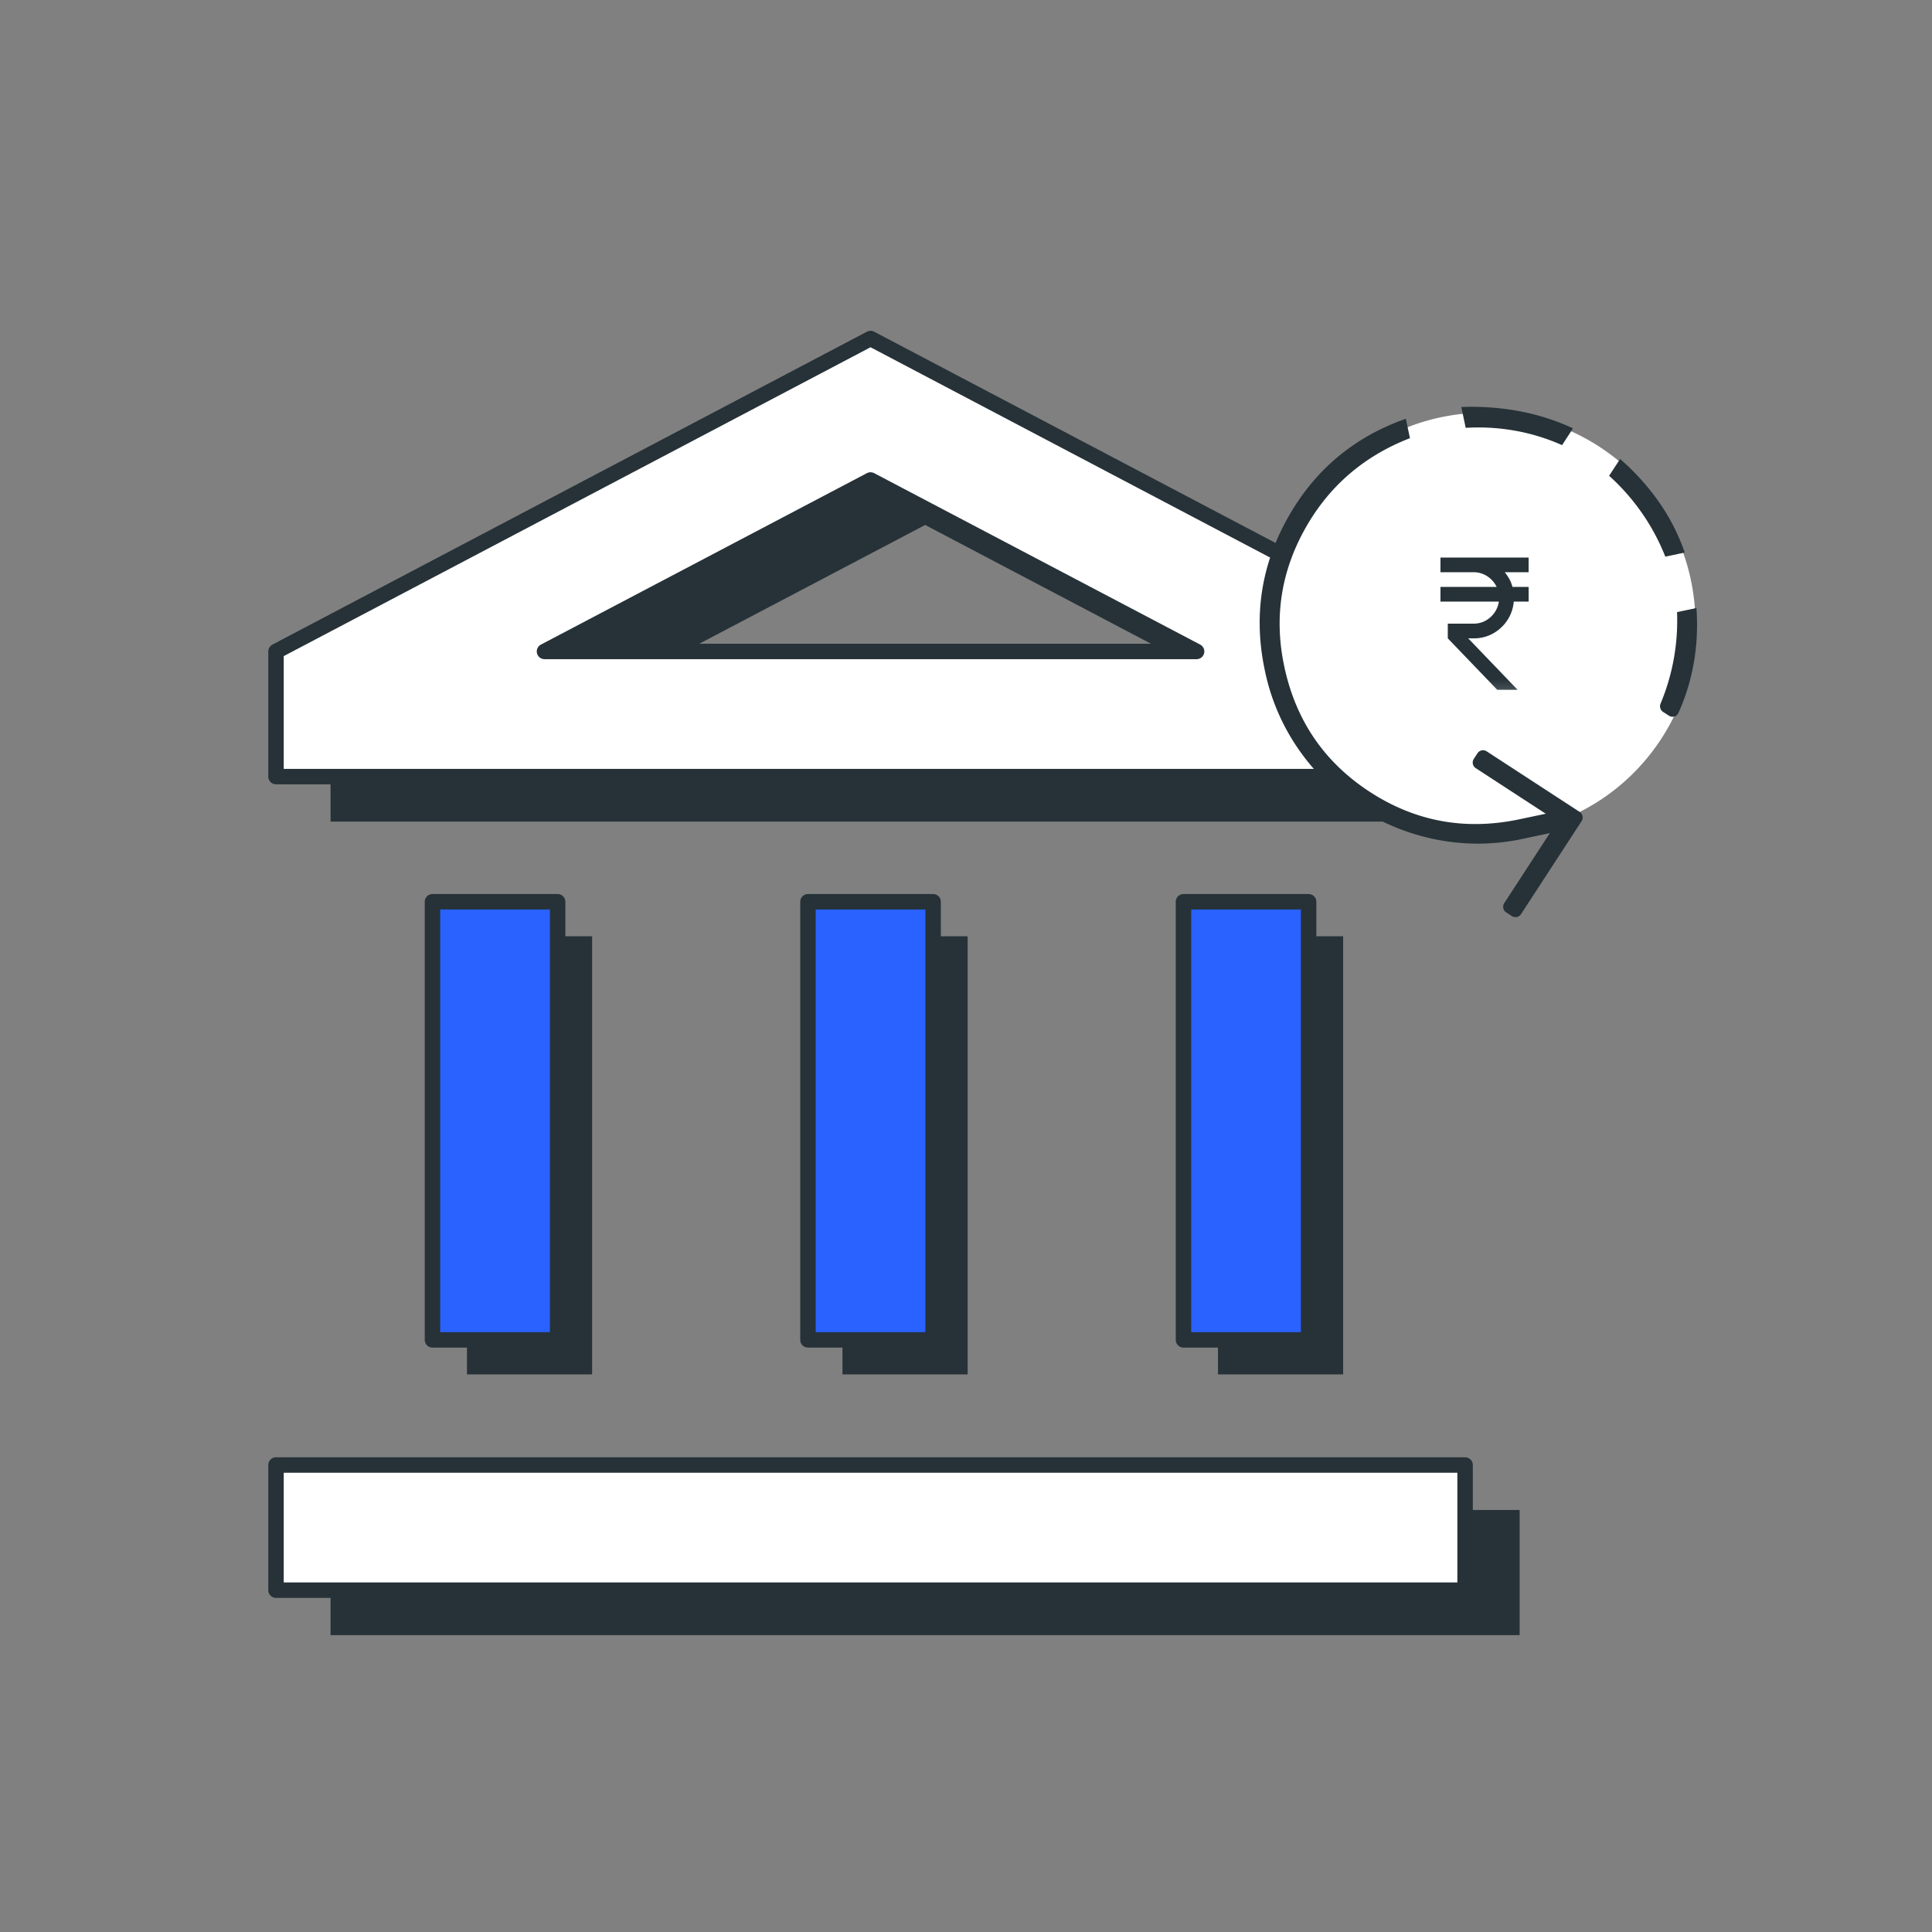
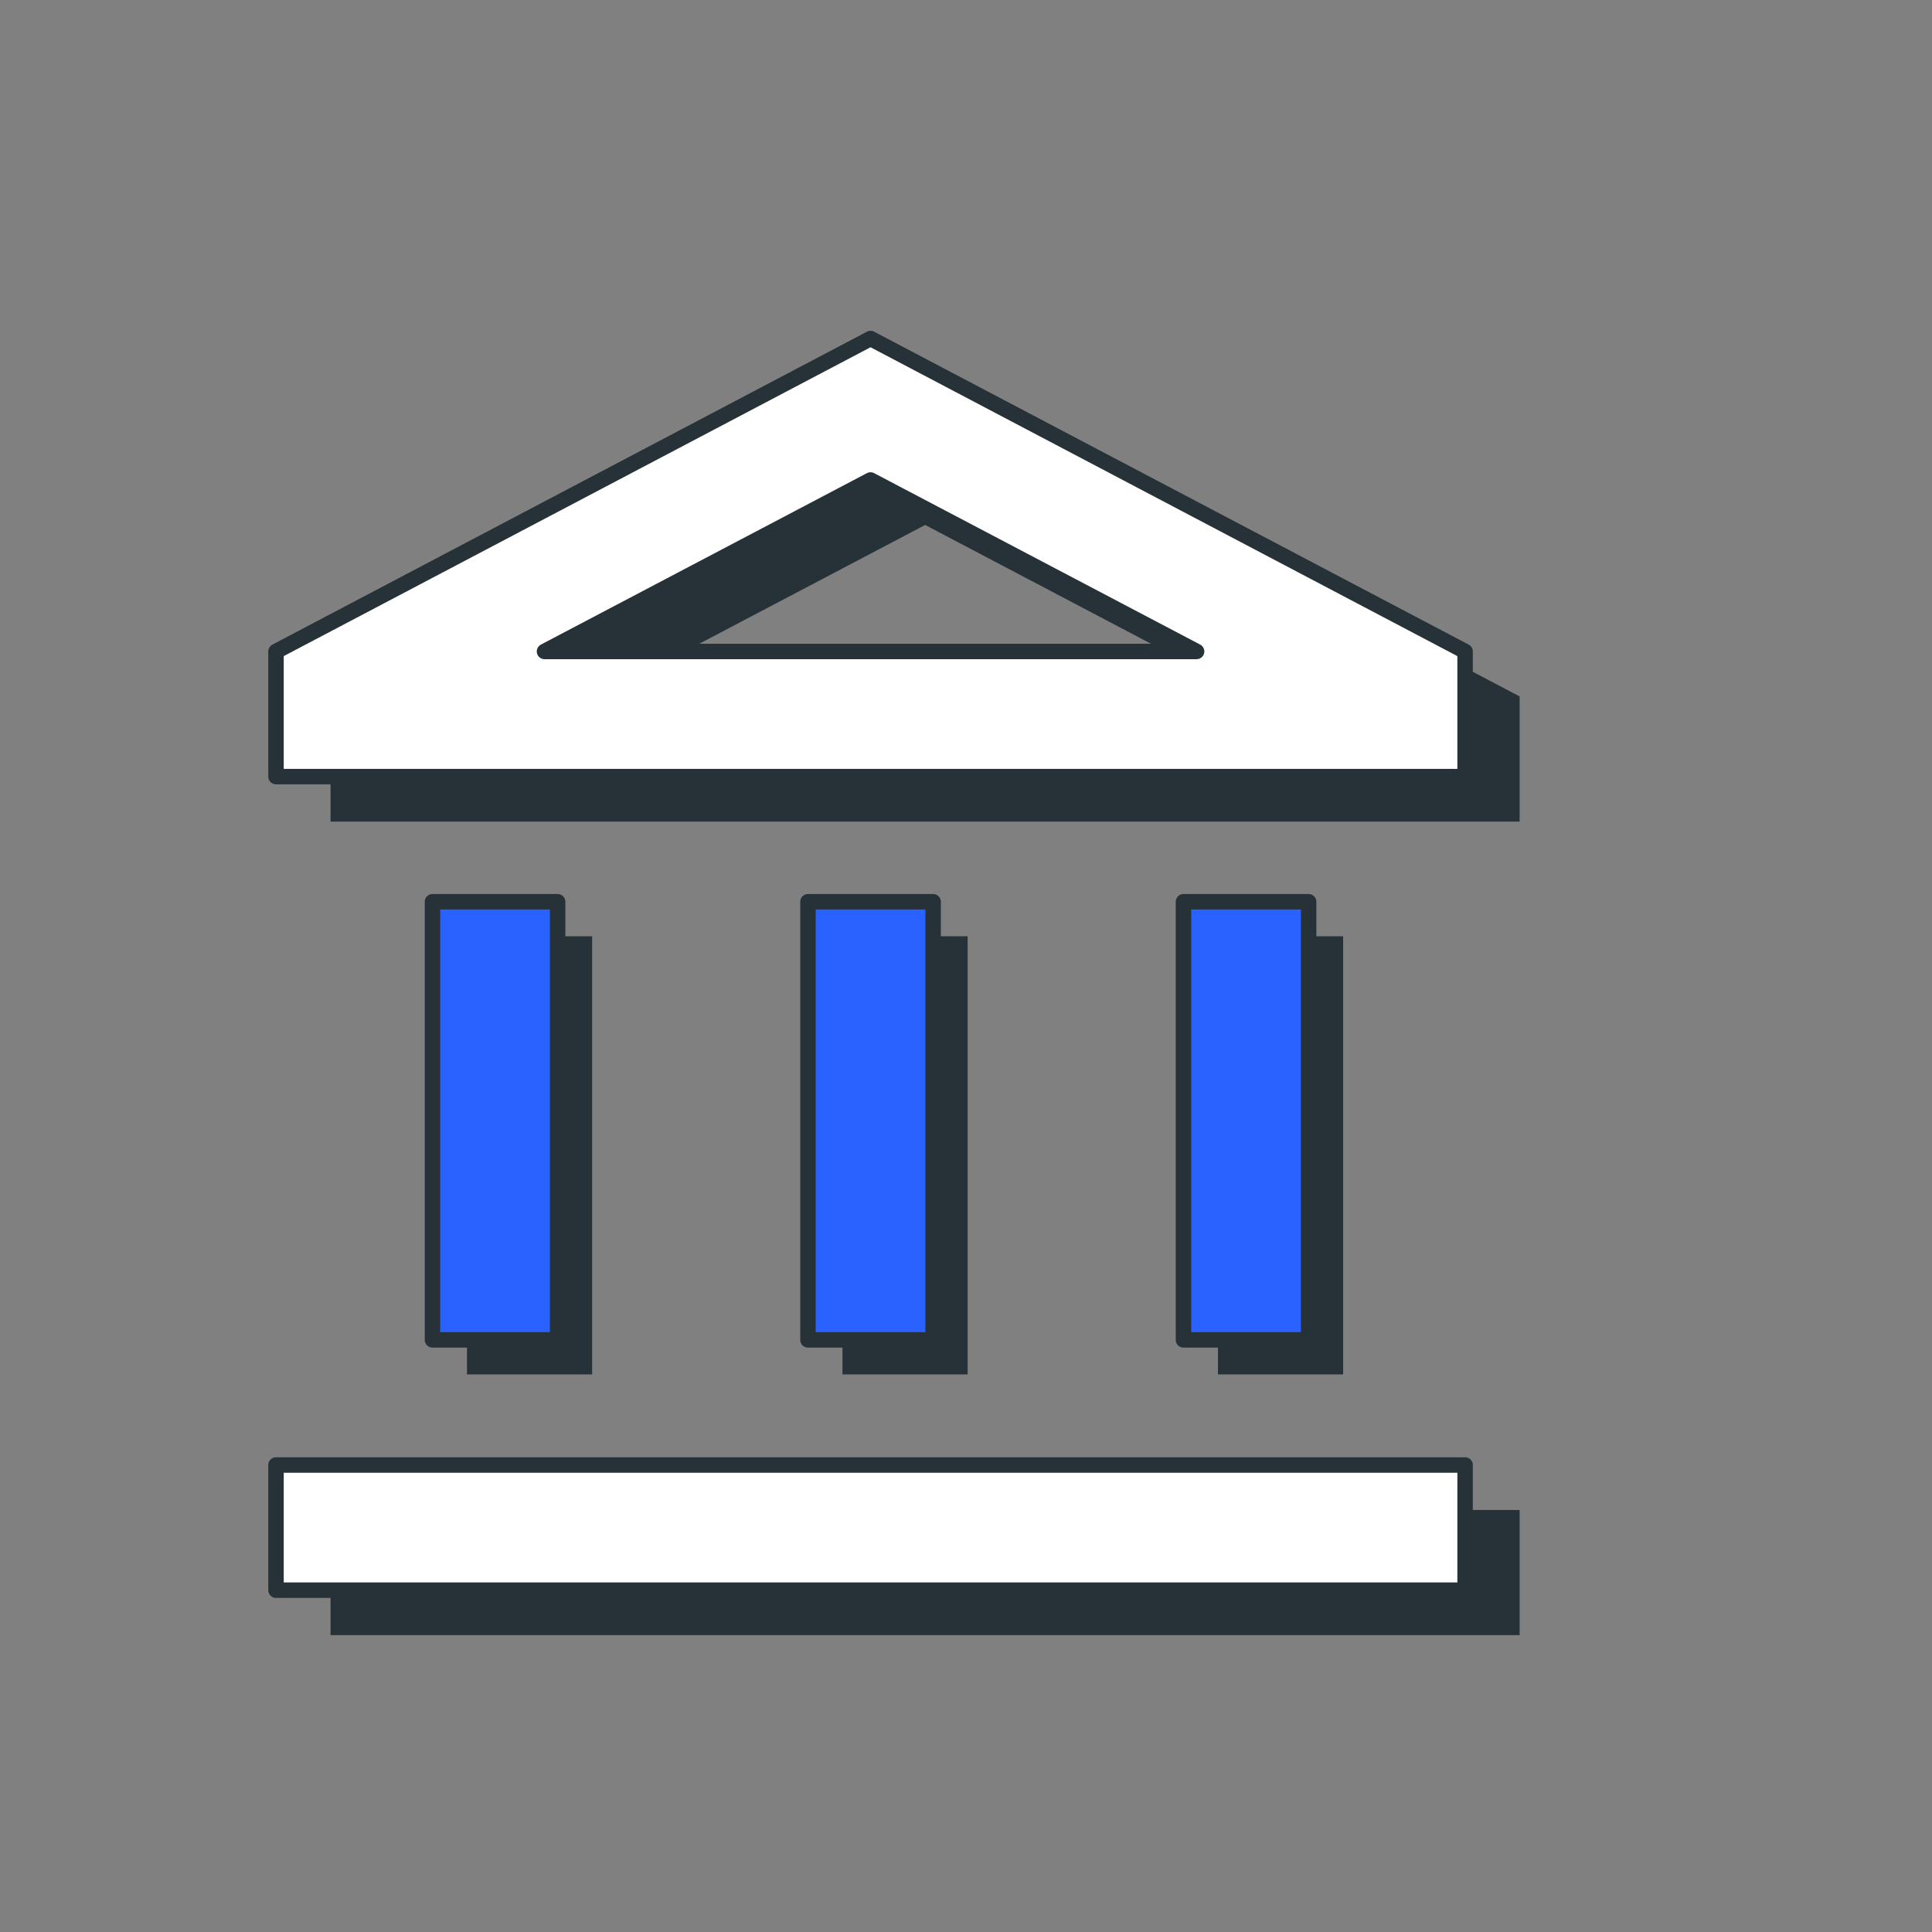
<svg xmlns="http://www.w3.org/2000/svg" width="64" height="64" fill="none">
  <rect width="100%" height="100%" fill="#808080" stroke="none" />
  <path fill="#263238" d="M15.469 31.015h4.146v14.513h-4.146V31.015Zm12.439 0h4.146v14.513h-4.146V31.015Zm12.439 0h4.146v14.513h-4.146V31.015Zm9.993 19.006H10.95v4.146h39.39v-4.146ZM30.647 17.39l10.8 5.68H19.845l10.802-5.68Zm0-4.686L10.95 23.07v4.146h39.39V23.07L30.646 12.704Z" />
  <path fill="#2962FF" d="M14.326 29.872h4.146v14.513h-4.146V29.873Zm12.439 0h4.146v14.513h-4.146V29.873Zm12.439 0h4.146v14.513h-4.146V29.873Z" />
  <path stroke="#263238" stroke-linejoin="round" stroke-width=".512" d="M14.326 29.872h4.146v14.513h-4.146V29.873Zm12.439 0h4.146v14.513h-4.146V29.873Zm12.439 0h4.146v14.513h-4.146V29.873Z" />
  <path fill="#fff" stroke="#263238" stroke-linejoin="round" stroke-width=".512" d="M48.533 48.53H9.143v4.147h39.39v-4.146ZM28.838 15.9l10.801 5.68H18.037l10.8-5.68Zm0-4.686L9.143 21.58v4.146h39.39V21.58L28.838 11.214Z" />
-   <circle cx="49.177" cy="20.659" r="6.988" fill="#fff" transform="rotate(-55.697 49.177 20.66)" />
  <mask id="a" width="28" height="28" x="35" y="8" maskUnits="userSpaceOnUse" style="mask-type:alpha">
-     <path fill="#D9D9D9" d="m62.534 30.37-22.055 4.658-4.657-22.055 22.054-4.657z" />
-   </mask>
+     </mask>
  <g mask="url(#a)">
    <path fill="#263238" d="M48.408 13.483c.65-.025 1.288.02 1.912.136.625.117 1.22.307 1.788.57l-.362.557a6.685 6.685 0 0 0-1.578-.482 6.89 6.89 0 0 0-1.615-.091l-.145-.69Zm-1.838.388.136.644c-1.538.597-2.701 1.606-3.489 3.028-.787 1.422-1.013 2.93-.676 4.523.378 1.792 1.323 3.18 2.835 4.165 1.512.984 3.164 1.287 4.956.909l.873-.184-2.32-1.511a.22.22 0 0 1-.064-.305l.122-.187a.22.22 0 0 1 .305-.064l3.08 2.006a.22.22 0 0 1 .065.305l-2.006 3.08a.22.22 0 0 1-.306.065l-.186-.121a.22.22 0 0 1-.065-.306l1.51-2.32-.872.185a7.078 7.078 0 0 1-2.874.031 7.272 7.272 0 0 1-2.571-1.04 7.27 7.27 0 0 1-1.992-1.932 7.074 7.074 0 0 1-1.133-2.64c-.379-1.792-.123-3.478.767-5.058.89-1.58 2.192-2.67 3.905-3.272Zm7.097 1.333c.49.425.917.899 1.284 1.421a6.76 6.76 0 0 1 .858 1.679l-.643.136a7.132 7.132 0 0 0-1.862-2.679l.363-.556Zm2.53 4.938c.047.678.01 1.33-.114 1.956a6.858 6.858 0 0 1-.485 1.522.214.214 0 0 1-.313.088l-.193-.125a.225.225 0 0 1-.083-.276 7.127 7.127 0 0 0 .545-3.03l.643-.135Z" />
  </g>
  <mask id="b" width="7" height="7" x="46" y="17" maskUnits="userSpaceOnUse" style="mask-type:alpha">
    <path fill="#D9D9D9" d="M46.257 17.739h5.841v5.841h-5.841z" />
  </mask>
  <g mask="url(#b)">
-     <path fill="#263238" d="m49.597 22.85-1.637-1.704v-.487h.852c.215 0 .4-.07.557-.21a.857.857 0 0 0 .283-.52h-1.935v-.487h1.862a.879.879 0 0 0-.307-.35.805.805 0 0 0-.46-.136h-1.095v-.487h2.92v.487h-.79c.056.069.107.144.152.225.044.08.079.168.103.261h.536v.487h-.493a1.312 1.312 0 0 1-.426.867 1.29 1.29 0 0 1-.907.35h-.176l1.636 1.704h-.675Z" />
-   </g>
+     </g>
</svg>